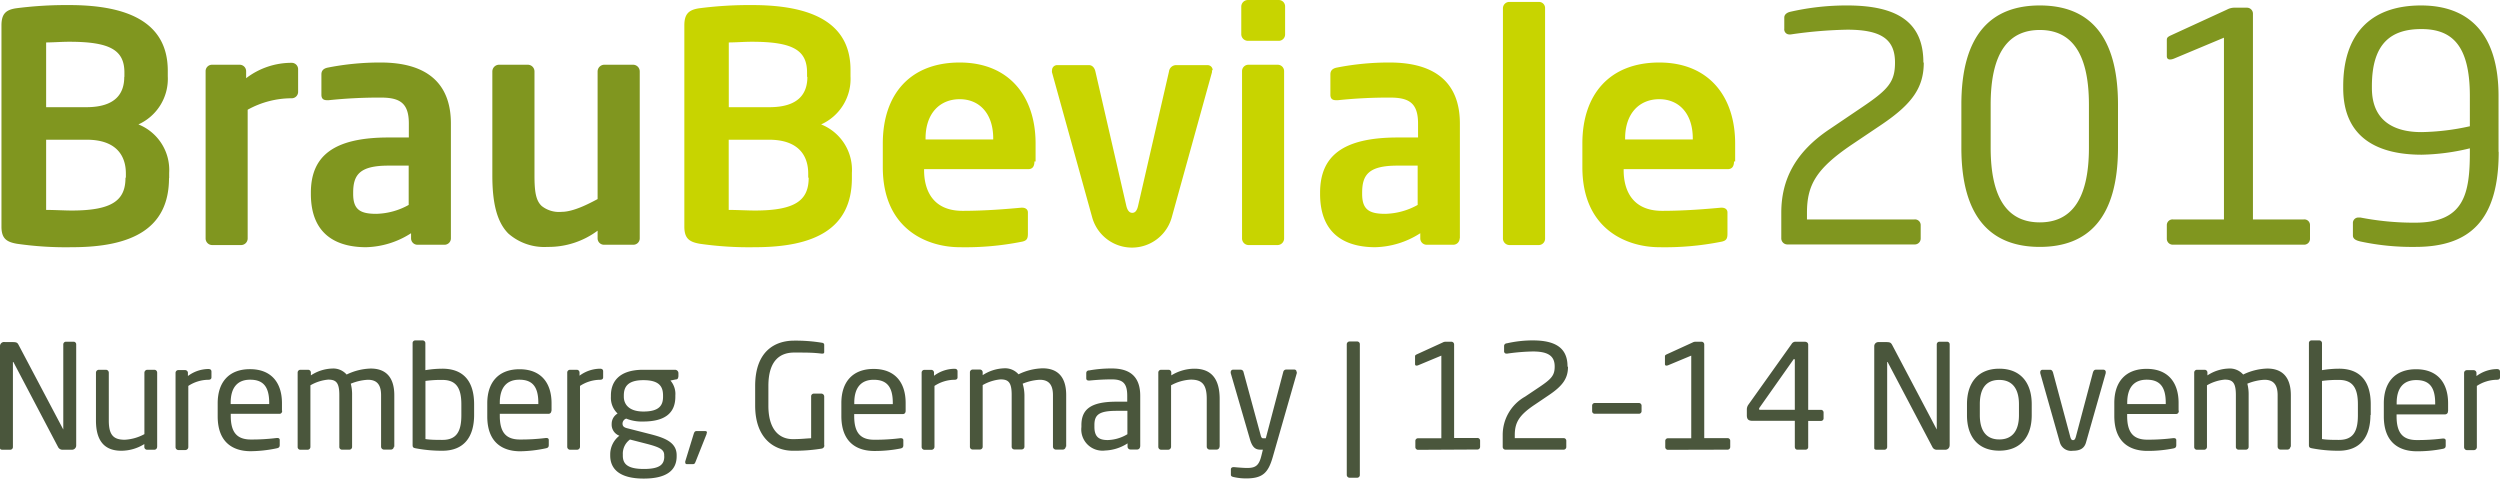
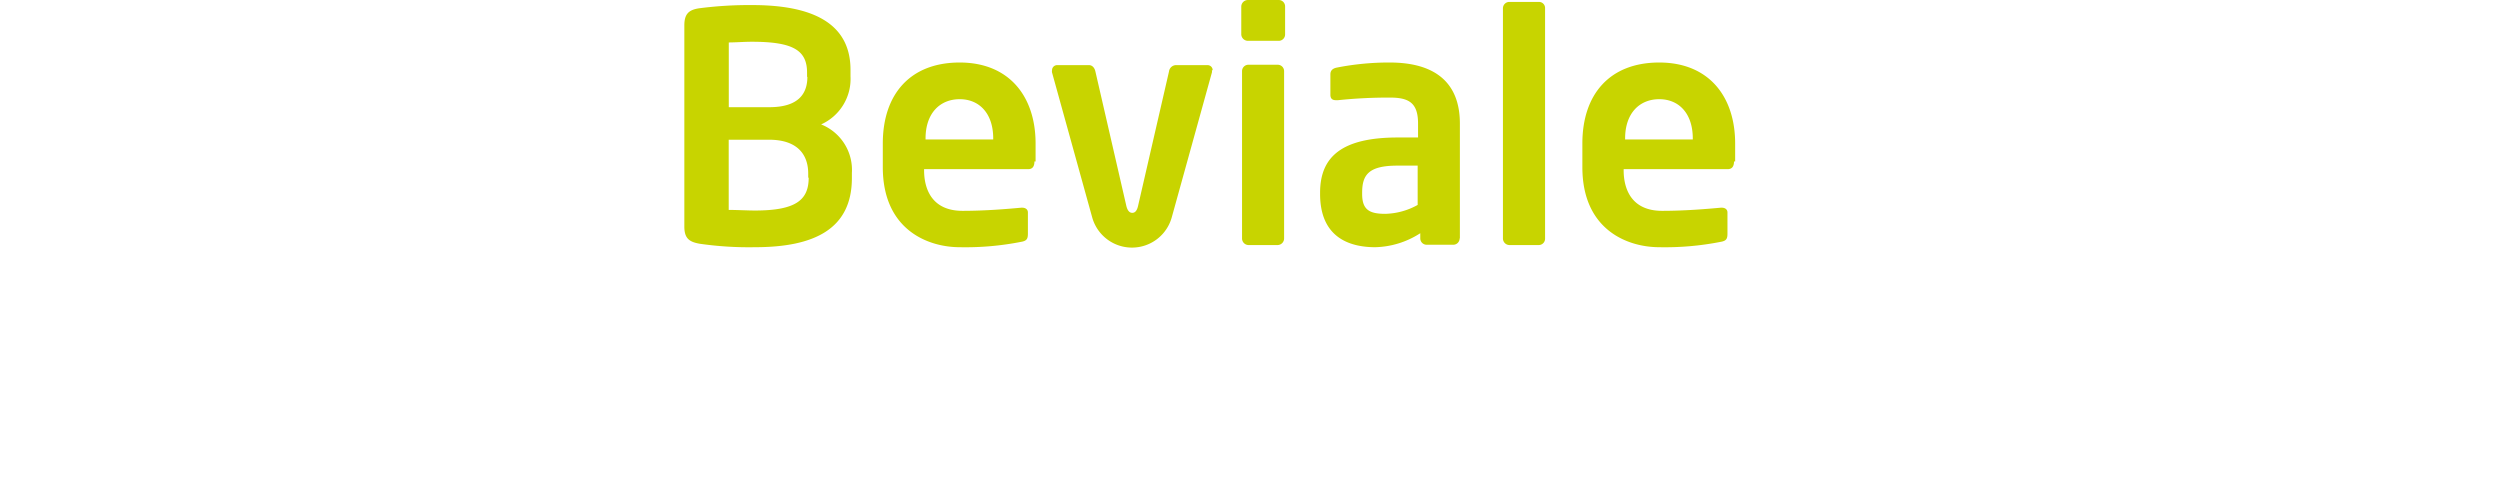
<svg xmlns="http://www.w3.org/2000/svg" viewBox="0 0 325.13 62.27" width="325.13" height="62.27" x="0" y="0">
  <defs>
    <style>.cls-1{fill:#80961f;}.cls-2{fill:#c8d400;}.cls-3{fill:#4a563c;}</style>
  </defs>
  <title>brau-beviale-2019-logoAsset 2</title>
  <g id="Layer_2" data-name="Layer 2">
    <g id="Layer_1-2" data-name="Layer 1">
-       <path class="cls-1" d="M250.14,8.13c0-5.1-3.19-7.42-9.92-7.42a32.78,32.78,0,0,0-7.38.82c-.41.09-.79.34-.79.75V3.73a.66.66,0,0,0,.67.75h.16a57.54,57.54,0,0,1,7.34-.62c4.49,0,6.23,1.28,6.23,4.27,0,2.49-.83,3.49-4.28,5.81L238,16.76c-4.52,3-6.34,6.6-6.34,10.91V31a.79.79,0,0,0,.83.79h16.47a.77.77,0,0,0,.83-.75V29.25a.74.74,0,0,0-.83-.71H235v-.87c0-3.61,1.2-5.72,5.8-8.84l4-2.69c3.85-2.62,5.39-4.73,5.39-8Zm25.31,11.08v-5.6c0-9.17-3.9-12.9-10.17-12.9s-10.2,3.73-10.2,12.9v5.6c0,9.17,3.94,12.9,10.2,12.9s10.17-3.73,10.17-12.9Zm-3.78,0c0,7-2.49,9.71-6.39,9.71s-6.39-2.7-6.39-9.71v-5.6c0-7,2.49-9.71,6.39-9.71s6.39,2.7,6.39,9.71v5.6Zm27.92,12.61a.76.76,0,0,0,.83-.75V29.25a.73.73,0,0,0-.83-.71H293V1.78a.78.78,0,0,0-.78-.78h-1.71a2.08,2.08,0,0,0-.87.24l-7.42,3.41c-.29.16-.42.25-.42.54V7.3c0,.58.58.46.91.33l6.52-2.73V28.54h-6.6a.74.74,0,0,0-.83.71v1.82a.77.77,0,0,0,.83.75Zm25.35-12.07V12.49c0-8.13-3.86-11.78-10.08-11.78-6.76,0-10.12,3.94-10.12,10.49v.25c0,6.68,4.77,8.67,10.2,8.67a28.3,28.3,0,0,0,6.27-.83v.46c0,5.43-.71,9.21-7.14,9.21a36.35,36.35,0,0,1-7.09-.67c-.09,0-.17,0-.25,0A.7.7,0,0,0,306,29v1.62c0,.49.46.66,1,.79a32,32,0,0,0,7.13.7c7.1,0,10.83-3.48,10.83-12.36Zm-3.78-3.32a30.68,30.68,0,0,1-6.26.75c-3.28,0-6.43-1.25-6.43-5.73V11.2c0-5.6,2.53-7.42,6.43-7.42s6.31,2,6.31,8.71l0,3.94Z" />
      <path class="cls-2" d="M110.79,23.19v-.7a6.37,6.37,0,0,0-4-6.31,6.49,6.49,0,0,0,3.82-6.26V9.09c0-6.27-5.27-8.43-12.78-8.43a50.5,50.5,0,0,0-6.92.42C89.55,1.29,89,1.83,89,3.32V29.46c0,1.53.62,2,2,2.24a44.69,44.69,0,0,0,7.18.45c7.71,0,12.61-2.36,12.61-9ZM105,10c0,2.11-1.08,3.94-4.94,3.94H94.78V5.52c.87,0,2-.09,3-.09,5.31,0,7.18,1.08,7.18,4V10Zm.17,13.11c0,2.9-1.66,4.27-7,4.27-.87,0-2.41-.08-3.4-.08V18.17H100c3.9,0,5.11,2.12,5.11,4.4v.54ZM134.68,21V18.67c0-6.18-3.48-10.54-9.87-10.54s-10,4.07-10,10.54v3.07c0,8.17,5.9,10.41,10,10.41a37.37,37.37,0,0,0,8-.7c.75-.13.87-.42.87-1.08V27.63c0-.41-.33-.62-.74-.62h-.13c-1.74.16-4.6.41-7.63.41-4,0-5-2.86-5-5.27V22h13.53c.58,0,.82-.37.82-1Zm-5.51-2.86h-8.8V18c0-3.27,1.87-5.1,4.44-5.1s4.36,1.87,4.36,5.1v.17Zm28.54-9a.66.66,0,0,0-.66-.67H152.9a.94.94,0,0,0-.87.83l-4,17.38c-.16.79-.45,1-.78,1s-.63-.25-.79-1l-4-17.38c-.12-.54-.45-.83-.83-.83h-4.14a.66.66,0,0,0-.67.67.75.75,0,0,0,0,.29l5.23,18.87a5.37,5.37,0,0,0,10.33,0l5.23-18.87a.75.75,0,0,0,0-.29Zm9.42-4.61V.83A.83.83,0,0,0,166.3,0h-4a.87.87,0,0,0-.87.83V4.48a.87.87,0,0,0,.87.83h4a.83.83,0,0,0,.83-.83ZM167,31V9.25a.83.83,0,0,0-.83-.83h-3.81a.83.83,0,0,0-.83.83V31a.86.86,0,0,0,.83.87h3.81A.86.86,0,0,0,167,31Zm22.86,0V16.06c0-5.32-3.23-7.93-9.13-7.93a35,35,0,0,0-6.92.67c-.54.12-.79.41-.79.87v2.65c0,.58.33.71.74.71H174a64,64,0,0,1,6.76-.34c2.45,0,3.66.67,3.66,3.37v1.82h-2.62c-7.22,0-10.12,2.45-10.12,7.18v.16c0,5.6,3.73,6.93,7.18,6.93a11.26,11.26,0,0,0,5.85-1.82V31a.83.83,0,0,0,.83.83H189a.83.83,0,0,0,.83-.83Zm-5.47-4.36a9.05,9.05,0,0,1-4.24,1.17c-2.07,0-3-.54-3-2.58v-.16c0-2.33.83-3.53,4.6-3.53h2.62v5.1ZM200.94,31V1.08a.79.79,0,0,0-.79-.83h-3.86a.83.83,0,0,0-.83.83V31a.86.86,0,0,0,.83.87h3.86a.83.83,0,0,0,.79-.87Zm24.72-10V18.67c0-6.18-3.48-10.54-9.87-10.54s-10,4.07-10,10.54v3.07c0,8.17,5.89,10.41,10,10.41a37.43,37.43,0,0,0,8-.7c.75-.13.87-.42.87-1.08V27.63c0-.41-.33-.62-.74-.62h-.13c-1.74.16-4.6.41-7.63.41-4,0-5-2.86-5-5.27V22h13.52c.58,0,.83-.37.83-1Zm-5.51-2.86h-8.8V18c0-3.27,1.87-5.1,4.44-5.1s4.36,1.87,4.36,5.1v.17Z" />
-       <path class="cls-1" d="M22,23.19v-.7a6.38,6.38,0,0,0-4-6.31,6.5,6.5,0,0,0,3.82-6.26V9.09C21.76,2.82,16.49.66,9,.66a50.81,50.81,0,0,0-6.93.42C.73,1.29.19,1.83.19,3.32V29.46c0,1.53.62,2,2,2.24a44.5,44.5,0,0,0,7.18.45c7.71,0,12.61-2.36,12.61-9ZM16.16,10c0,2.11-1.08,3.94-4.94,3.94H6V5.52c.87,0,2-.09,3-.09,5.31,0,7.18,1.08,7.18,4V10Zm.16,13.11c0,2.9-1.65,4.27-7,4.27C8.48,27.38,7,27.3,6,27.3V18.17h5.27c3.9,0,5.1,2.12,5.1,4.4v.54ZM38.77,12V9a.83.83,0,0,0-.83-.83,9.68,9.68,0,0,0-5.93,2V9.25a.84.84,0,0,0-.83-.83H27.57a.83.83,0,0,0-.83.83V31a.86.86,0,0,0,.83.87h3.81a.86.86,0,0,0,.83-.87V14.27a11.81,11.81,0,0,1,5.73-1.49.83.83,0,0,0,.83-.83ZM58.64,31V16.06c0-5.32-3.23-7.93-9.13-7.93a35,35,0,0,0-6.92.67c-.54.12-.79.41-.79.87v2.65c0,.58.33.71.74.71h.21a64,64,0,0,1,6.76-.34c2.45,0,3.66.67,3.66,3.37v1.82H50.55c-7.22,0-10.12,2.45-10.12,7.18v.16c0,5.6,3.73,6.93,7.18,6.93a11.26,11.26,0,0,0,5.85-1.82V31a.83.83,0,0,0,.83.83h3.52a.83.83,0,0,0,.83-.83Zm-5.47-4.36a9.05,9.05,0,0,1-4.24,1.17c-2.07,0-3-.54-3-2.58v-.16c0-2.33.83-3.53,4.6-3.53h2.62v5.1ZM83.2,31V9.29a.87.87,0,0,0-.83-.87H78.55a.88.88,0,0,0-.83.87v16.6c-1.16.62-3.15,1.66-4.68,1.66a3.62,3.62,0,0,1-2.58-.75c-.78-.71-.95-1.91-.95-4V9.29a.87.87,0,0,0-.83-.87H64.86a.88.88,0,0,0-.83.87V22.82c0,3.44.54,6,2.08,7.55a7.07,7.07,0,0,0,5.1,1.74A10.66,10.66,0,0,0,77.72,30V31a.83.83,0,0,0,.83.83h3.82A.83.83,0,0,0,83.2,31Z" />
-       <path class="cls-3" d="M9.91,57.94V44.8a.34.34,0,0,0-.34-.36h-1a.35.35,0,0,0-.34.36V55.86s0,.06,0,.06l0-.06-5.81-11c-.15-.28-.24-.37-.77-.37h-1A.53.53,0,0,0,0,45V58.26c0,.19.15.23.34.23h1a.35.35,0,0,0,.34-.36V47.08s0,0,0,0,0,0,.06,0L7.58,58.19a.66.66,0,0,0,.61.3H9.36a.55.55,0,0,0,.55-.55Zm10.53.17V48.46a.37.37,0,0,0-.35-.37h-.93a.39.39,0,0,0-.38.37v8a6,6,0,0,1-2.55.73c-1.44,0-2.08-.58-2.08-2.49V48.46a.38.38,0,0,0-.38-.37h-.91a.38.38,0,0,0-.38.37v6.23c0,2.51,1,3.93,3.29,3.93a5.66,5.66,0,0,0,3-.87v.36a.36.36,0,0,0,.36.38h.95a.36.36,0,0,0,.35-.38Zm7.06-9v-.78c0-.22-.13-.34-.4-.34a4.51,4.51,0,0,0-2.66.91v-.4a.37.37,0,0,0-.36-.37h-.89a.36.36,0,0,0-.36.37v9.65a.38.38,0,0,0,.36.38h.92a.39.39,0,0,0,.38-.38V50.19a4.84,4.84,0,0,1,2.61-.8c.27,0,.4-.11.4-.32Zm9.17,4.33v-1c0-2.69-1.4-4.43-4.16-4.43s-4.2,1.72-4.2,4.43v1.7c0,3.52,2.12,4.54,4.3,4.54A17,17,0,0,0,36,58.3c.3-.06.38-.19.38-.44v-.64c0-.19-.15-.26-.3-.26H36a26.41,26.41,0,0,1-3.36.2c-1.74,0-2.63-.83-2.63-3.08v-.26h6.33c.23,0,.36-.17.36-.42ZM35,52.55H30v-.17c0-2,.9-3,2.53-3s2.48.83,2.48,3v.17Zm16.28,5.56v-6.7c0-2.62-1.36-3.48-3.06-3.48a7.64,7.64,0,0,0-3.14.78,2.3,2.3,0,0,0-1.89-.78,5.32,5.32,0,0,0-2.76.89v-.36a.36.36,0,0,0-.36-.37h-1a.36.36,0,0,0-.36.37v9.65a.35.35,0,0,0,.32.38h1a.37.37,0,0,0,.34-.38v-8a5.64,5.64,0,0,1,2.3-.74c1,0,1.46.34,1.46,2v6.73a.35.35,0,0,0,.32.38h1a.36.36,0,0,0,.34-.38V51.38a5.43,5.43,0,0,0-.17-1.48,6.7,6.7,0,0,1,2.22-.51c1,0,1.72.44,1.72,2v6.7a.38.38,0,0,0,.38.38h.9a.38.38,0,0,0,.38-.38ZM61.66,54V52.59c0-3-1.38-4.64-4.13-4.64a13.75,13.75,0,0,0-2.21.19V44.63a.36.36,0,0,0-.36-.36H54a.34.34,0,0,0-.34.36V57.86c0,.27.05.38.39.44a18.17,18.17,0,0,0,3.48.32c2.84,0,4.13-1.83,4.13-4.67ZM60,54c0,2.06-.59,3.21-2.46,3.21-.64,0-1.57,0-2.21-.11V49.54a15.22,15.22,0,0,1,2.21-.13c1.86,0,2.46,1.15,2.46,3.18V54Zm11.73-.55v-1c0-2.69-1.4-4.43-4.16-4.43s-4.2,1.72-4.2,4.43v1.7c0,3.52,2.12,4.54,4.29,4.54A17.05,17.05,0,0,0,71,58.3c.3-.06.37-.19.37-.44v-.64c0-.19-.15-.26-.3-.26H71a26.46,26.46,0,0,1-3.37.2c-1.74,0-2.63-.83-2.63-3.08v-.26h6.34a.37.37,0,0,0,.36-.42ZM70,52.55H65v-.17c0-2,.91-3,2.54-3s2.47.83,2.47,3v.17Zm8.44-3.48v-.78c0-.22-.13-.34-.4-.34a4.56,4.56,0,0,0-2.67.91v-.4a.36.36,0,0,0-.35-.37h-.89a.36.36,0,0,0-.36.37v9.65a.38.38,0,0,0,.36.38h.92a.39.39,0,0,0,.38-.38V50.19a4.84,4.84,0,0,1,2.61-.8c.27,0,.4-.11.4-.32ZM88.23,49V48.5a.44.44,0,0,0-.44-.41H83.65c-3.25,0-4.2,1.66-4.2,3.34v.16a2.8,2.8,0,0,0,.87,2.19,1.55,1.55,0,0,0-.77,1.36v0a1.53,1.53,0,0,0,.87,1.47l.13.06a3.07,3.07,0,0,0-1.19,2.4v.17c0,1.86,1.36,3,4.35,3S88,61.16,88,59.34v-.15c0-1.78-1.78-2.31-3.63-2.78l-2.82-.72c-.43-.11-.59-.28-.59-.61a.7.7,0,0,1,.48-.64,5.38,5.38,0,0,0,2.19.38c2.91,0,4.2-1.15,4.2-3.23v-.16a2.64,2.64,0,0,0-.64-1.94l.68-.14c.21,0,.34-.11.34-.36Zm-2,2.6c0,1.13-.51,1.92-2.55,1.92s-2.55-1.09-2.55-1.92v-.16c0-1.06.43-2,2.55-2s2.55.89,2.55,2v.16Zm.16,7.75c0,1-.5,1.64-2.65,1.64S81,60.32,81,59.26v-.17a2.27,2.27,0,0,1,.93-1.93l2.14.55c1.7.44,2.31.74,2.31,1.48v.15Zm5.56-3.08c0-.14-.1-.21-.25-.21h-1.1c-.21,0-.3.11-.38.36L89.12,60a.32.32,0,0,0,0,.13.2.2,0,0,0,.22.23h.78c.21,0,.26-.11.36-.36l1.42-3.57a.68.68,0,0,0,0-.15Zm15.24,1.66V51.57a.38.38,0,0,0-.36-.38h-1a.35.35,0,0,0-.34.38V57c-.46,0-1.23.11-2.38.11-1.76,0-3.18-1.23-3.18-4.35V50.2c0-3.4,1.59-4.35,3.35-4.35,1.6,0,2.47,0,3.59.14h.07c.17,0,.25-.06.25-.19v-.95c0-.19-.15-.26-.32-.28a21,21,0,0,0-3.59-.27c-2.43,0-5.07,1.31-5.07,5.9v2.54c0,4.33,2.53,5.88,4.9,5.88a21.79,21.79,0,0,0,3.76-.28.41.41,0,0,0,.34-.42Zm10.59-4.52v-1c0-2.69-1.4-4.43-4.16-4.43s-4.2,1.72-4.2,4.43v1.7c0,3.52,2.12,4.54,4.29,4.54a17.05,17.05,0,0,0,3.39-.32c.3-.06.38-.19.38-.44v-.64c0-.19-.15-.26-.3-.26h-.1a26.46,26.46,0,0,1-3.37.2c-1.74,0-2.62-.83-2.62-3.08v-.26h6.33c.23,0,.36-.17.36-.42Zm-1.68-.85h-5v-.17c0-2,.9-3,2.53-3s2.48.83,2.48,3v.17Zm8.43-3.48v-.78c0-.22-.13-.34-.39-.34a4.52,4.52,0,0,0-2.67.91v-.4a.36.36,0,0,0-.36-.37h-.89a.36.36,0,0,0-.36.37v9.65a.38.38,0,0,0,.36.38h.93a.4.4,0,0,0,.38-.38V50.19a4.82,4.82,0,0,1,2.61-.8c.26,0,.39-.11.39-.32Zm14.13,9v-6.7c0-2.62-1.36-3.48-3.06-3.48a7.6,7.6,0,0,0-3.14.78,2.31,2.31,0,0,0-1.89-.78,5.39,5.39,0,0,0-2.77.89v-.36a.36.36,0,0,0-.36-.37h-.94a.36.36,0,0,0-.36.37v9.65a.35.35,0,0,0,.32.38h1a.36.36,0,0,0,.34-.38v-8a5.73,5.73,0,0,1,2.31-.74c1,0,1.46.34,1.46,2v6.73a.35.35,0,0,0,.32.38h1a.36.36,0,0,0,.34-.38V51.38A5.43,5.43,0,0,0,133,49.9a6.65,6.65,0,0,1,2.21-.51c1,0,1.73.44,1.73,2v6.7a.38.38,0,0,0,.37.38h.91a.38.38,0,0,0,.38-.38Zm9.63,0v-6.6c0-2.23-1.06-3.56-3.69-3.56a16.35,16.35,0,0,0-2.93.25c-.27,0-.4.15-.4.36v.66c0,.25.17.3.34.3h.09c.76-.07,1.67-.15,2.9-.15,1.47,0,2,.55,2,2.14v.76h-1.4c-3.36,0-4.56,1-4.56,3.06v.23a2.76,2.76,0,0,0,3.09,3.06,5.75,5.75,0,0,0,2.91-.93v.42a.38.38,0,0,0,.38.38h.87a.38.38,0,0,0,.38-.38Zm-1.67-1.61a5.22,5.22,0,0,1-2.55.76c-1.1,0-1.74-.36-1.74-1.72v-.23c0-1.34.6-1.85,2.89-1.85h1.4v3Zm12,1.61V51.89c0-2.52-1-3.94-3.29-3.94a5.78,5.78,0,0,0-3,.87v-.36a.36.36,0,0,0-.36-.37H151a.36.36,0,0,0-.36.37v9.65a.38.38,0,0,0,.36.38h.93a.39.39,0,0,0,.37-.38v-8a5.93,5.93,0,0,1,2.56-.74c1.43,0,2.08.59,2.08,2.5v6.22a.38.38,0,0,0,.38.38h.9a.38.38,0,0,0,.38-.38Zm10-9.7a.29.29,0,0,0-.3-.32h-1.06a.39.39,0,0,0-.36.28L164.62,57h-.31c-.13,0-.26,0-.36-.41l-2.23-8.21a.38.38,0,0,0-.32-.3h-1a.3.3,0,0,0-.34.32.3.3,0,0,0,0,.13l2.51,8.64c.35,1.18.84,1.31,1.4,1.31h.27l-.19.77c-.32,1.33-.79,1.61-1.87,1.61-.42,0-1.27-.07-1.69-.11h-.05c-.21,0-.36.09-.36.3v.7c0,.19.17.25.4.3a7.35,7.35,0,0,0,1.58.17c2.18,0,2.88-.75,3.47-2.8l3.12-10.89a.57.57,0,0,0,0-.13Zm8.23,13.39v-17a.35.35,0,0,0-.34-.36h-1a.37.37,0,0,0-.36.36v17a.37.37,0,0,0,.36.36h1a.35.35,0,0,0,.34-.36Zm15.26-3.31a.35.35,0,0,0,.38-.34v-.83a.34.34,0,0,0-.38-.33h-3V44.8a.36.36,0,0,0-.36-.36H188a.83.83,0,0,0-.39.11l-3.39,1.55c-.13.08-.19.11-.19.25v1c0,.27.27.21.42.15l3-1.25V57h-3a.34.34,0,0,0-.38.33v.83a.35.35,0,0,0,.38.34Zm11.75-10.8c0-2.33-1.46-3.39-4.52-3.39a15.05,15.05,0,0,0-3.37.38c-.19,0-.36.15-.36.34v.66a.3.3,0,0,0,.31.34H196a26.39,26.39,0,0,1,3.35-.28c2,0,2.84.59,2.84,1.95,0,1.13-.38,1.59-1.95,2.65l-1.91,1.28a5.7,5.7,0,0,0-2.9,5v1.53a.36.36,0,0,0,.38.36h7.51a.35.35,0,0,0,.38-.34v-.83a.34.34,0,0,0-.38-.33H197V56.6c0-1.65.55-2.61,2.64-4l1.82-1.23c1.76-1.19,2.46-2.16,2.46-3.65Zm9.63,5.82v-.73a.35.35,0,0,0-.36-.34h-5.72a.34.34,0,0,0-.35.34v.73a.33.33,0,0,0,.35.33h5.72a.34.34,0,0,0,.36-.33Zm11.15,5a.35.35,0,0,0,.38-.34v-.83a.34.34,0,0,0-.38-.33h-3V44.8a.36.36,0,0,0-.36-.36h-.78a.83.83,0,0,0-.39.11l-3.39,1.55c-.13.08-.19.11-.19.25v1c0,.27.27.21.42.15l3-1.25V57h-3a.34.34,0,0,0-.38.33v.83a.35.35,0,0,0,.38.34Zm12.52-4.09v-.75a.34.34,0,0,0-.35-.34h-1.65V44.85c0-.28-.19-.41-.49-.41h-1.12a.59.59,0,0,0-.55.3l-5.59,7.85a1.09,1.09,0,0,0-.23.7V54c0,.54.21.73.77.73h5.47v3.37c0,.21.11.38.32.38h1.1a.34.34,0,0,0,.32-.38V54.74h1.65a.33.33,0,0,0,.35-.34Zm-3.72-1.09h-4.52q-.15,0-.15-.12a.37.37,0,0,1,.05-.15l4.37-6.2c0-.06.1-.12.15-.12h0c.06,0,.08,0,.08.12v6.47Zm20.12,4.63V44.8a.34.34,0,0,0-.34-.36h-1a.35.35,0,0,0-.34.36V55.86s0,.06,0,.06l0-.06-5.8-11c-.16-.28-.25-.37-.78-.37h-1a.53.53,0,0,0-.55.53V58.26c0,.19.15.23.34.23h1a.36.36,0,0,0,.34-.36V47.08s0,0,0,0,0,0,.06,0l5.85,11.11a.63.63,0,0,0,.6.3H253a.55.55,0,0,0,.55-.55ZM264.23,54V52.57c0-2.78-1.44-4.62-4.22-4.62s-4.2,1.84-4.2,4.62V54c0,2.78,1.42,4.61,4.2,4.61s4.22-1.83,4.22-4.61Zm-1.66,0c0,1.94-.8,3.15-2.56,3.15s-2.53-1.22-2.53-3.15V52.57c0-2,.77-3.16,2.53-3.16s2.56,1.23,2.56,3.16V54Zm11.29-5.6a.3.3,0,0,0-.31-.32h-1c-.15,0-.28.11-.36.36L270,56.69c-.11.46-.23.55-.4.55s-.28-.09-.39-.55L267,48.45c-.08-.25-.21-.36-.36-.36h-1a.29.29,0,0,0-.3.32.34.34,0,0,0,0,.13l2.55,9a1.52,1.52,0,0,0,1.7,1.08c.82,0,1.46-.23,1.7-1.08l2.56-9a.34.34,0,0,0,0-.13Zm9.47,5v-1c0-2.69-1.4-4.43-4.16-4.43s-4.2,1.72-4.2,4.43v1.7c0,3.52,2.12,4.54,4.3,4.54a17,17,0,0,0,3.38-.32c.3-.06.38-.19.38-.44v-.64c0-.19-.15-.26-.3-.26h-.1a26.41,26.41,0,0,1-3.36.2c-1.74,0-2.63-.83-2.63-3.08v-.26H283c.23,0,.36-.17.36-.42Zm-1.68-.85h-5v-.17c0-2,.9-3,2.53-3s2.48.83,2.48,3v.17Zm16.28,5.56v-6.7c0-2.62-1.36-3.48-3.06-3.48a7.64,7.64,0,0,0-3.14.78,2.3,2.3,0,0,0-1.89-.78,5.32,5.32,0,0,0-2.76.89v-.36a.36.36,0,0,0-.36-.37h-1a.36.36,0,0,0-.36.37v9.65a.35.35,0,0,0,.32.38h1a.37.37,0,0,0,.34-.38v-8a5.64,5.64,0,0,1,2.3-.74c1,0,1.46.34,1.46,2v6.73a.35.35,0,0,0,.32.38h1a.36.36,0,0,0,.34-.38V51.38a5.43,5.43,0,0,0-.17-1.48,6.7,6.7,0,0,1,2.22-.51c1,0,1.72.44,1.72,2v6.7a.38.38,0,0,0,.38.38h.9a.38.38,0,0,0,.38-.38ZM308.32,54V52.59c0-3-1.38-4.64-4.13-4.64a13.75,13.75,0,0,0-2.21.19V44.63a.36.36,0,0,0-.36-.36h-1a.34.34,0,0,0-.34.36V57.86c0,.27.05.38.39.44a18.17,18.17,0,0,0,3.48.32c2.84,0,4.13-1.83,4.13-4.67Zm-1.67,0c0,2.06-.58,3.21-2.46,3.21-.64,0-1.57,0-2.21-.11V49.54a15.22,15.22,0,0,1,2.21-.13c1.86,0,2.46,1.15,2.46,3.18V54Zm11.73-.55v-1c0-2.69-1.4-4.43-4.16-4.43s-4.2,1.72-4.2,4.43v1.7c0,3.52,2.12,4.54,4.29,4.54a17.05,17.05,0,0,0,3.39-.32c.3-.06.37-.19.37-.44v-.64c0-.19-.15-.26-.3-.26h-.09a26.46,26.46,0,0,1-3.37.2c-1.74,0-2.63-.83-2.63-3.08v-.26H318a.37.37,0,0,0,.36-.42Zm-1.69-.85h-5v-.17c0-2,.91-3,2.54-3s2.47.83,2.47,3v.17Zm8.44-3.48v-.78c0-.22-.13-.34-.4-.34a4.51,4.51,0,0,0-2.66.91v-.4a.37.37,0,0,0-.36-.37h-.89a.36.36,0,0,0-.36.37v9.65a.38.38,0,0,0,.36.38h.92a.39.39,0,0,0,.38-.38V50.19a4.84,4.84,0,0,1,2.61-.8c.27,0,.4-.11.4-.32Z" />
    </g>
  </g>
</svg>